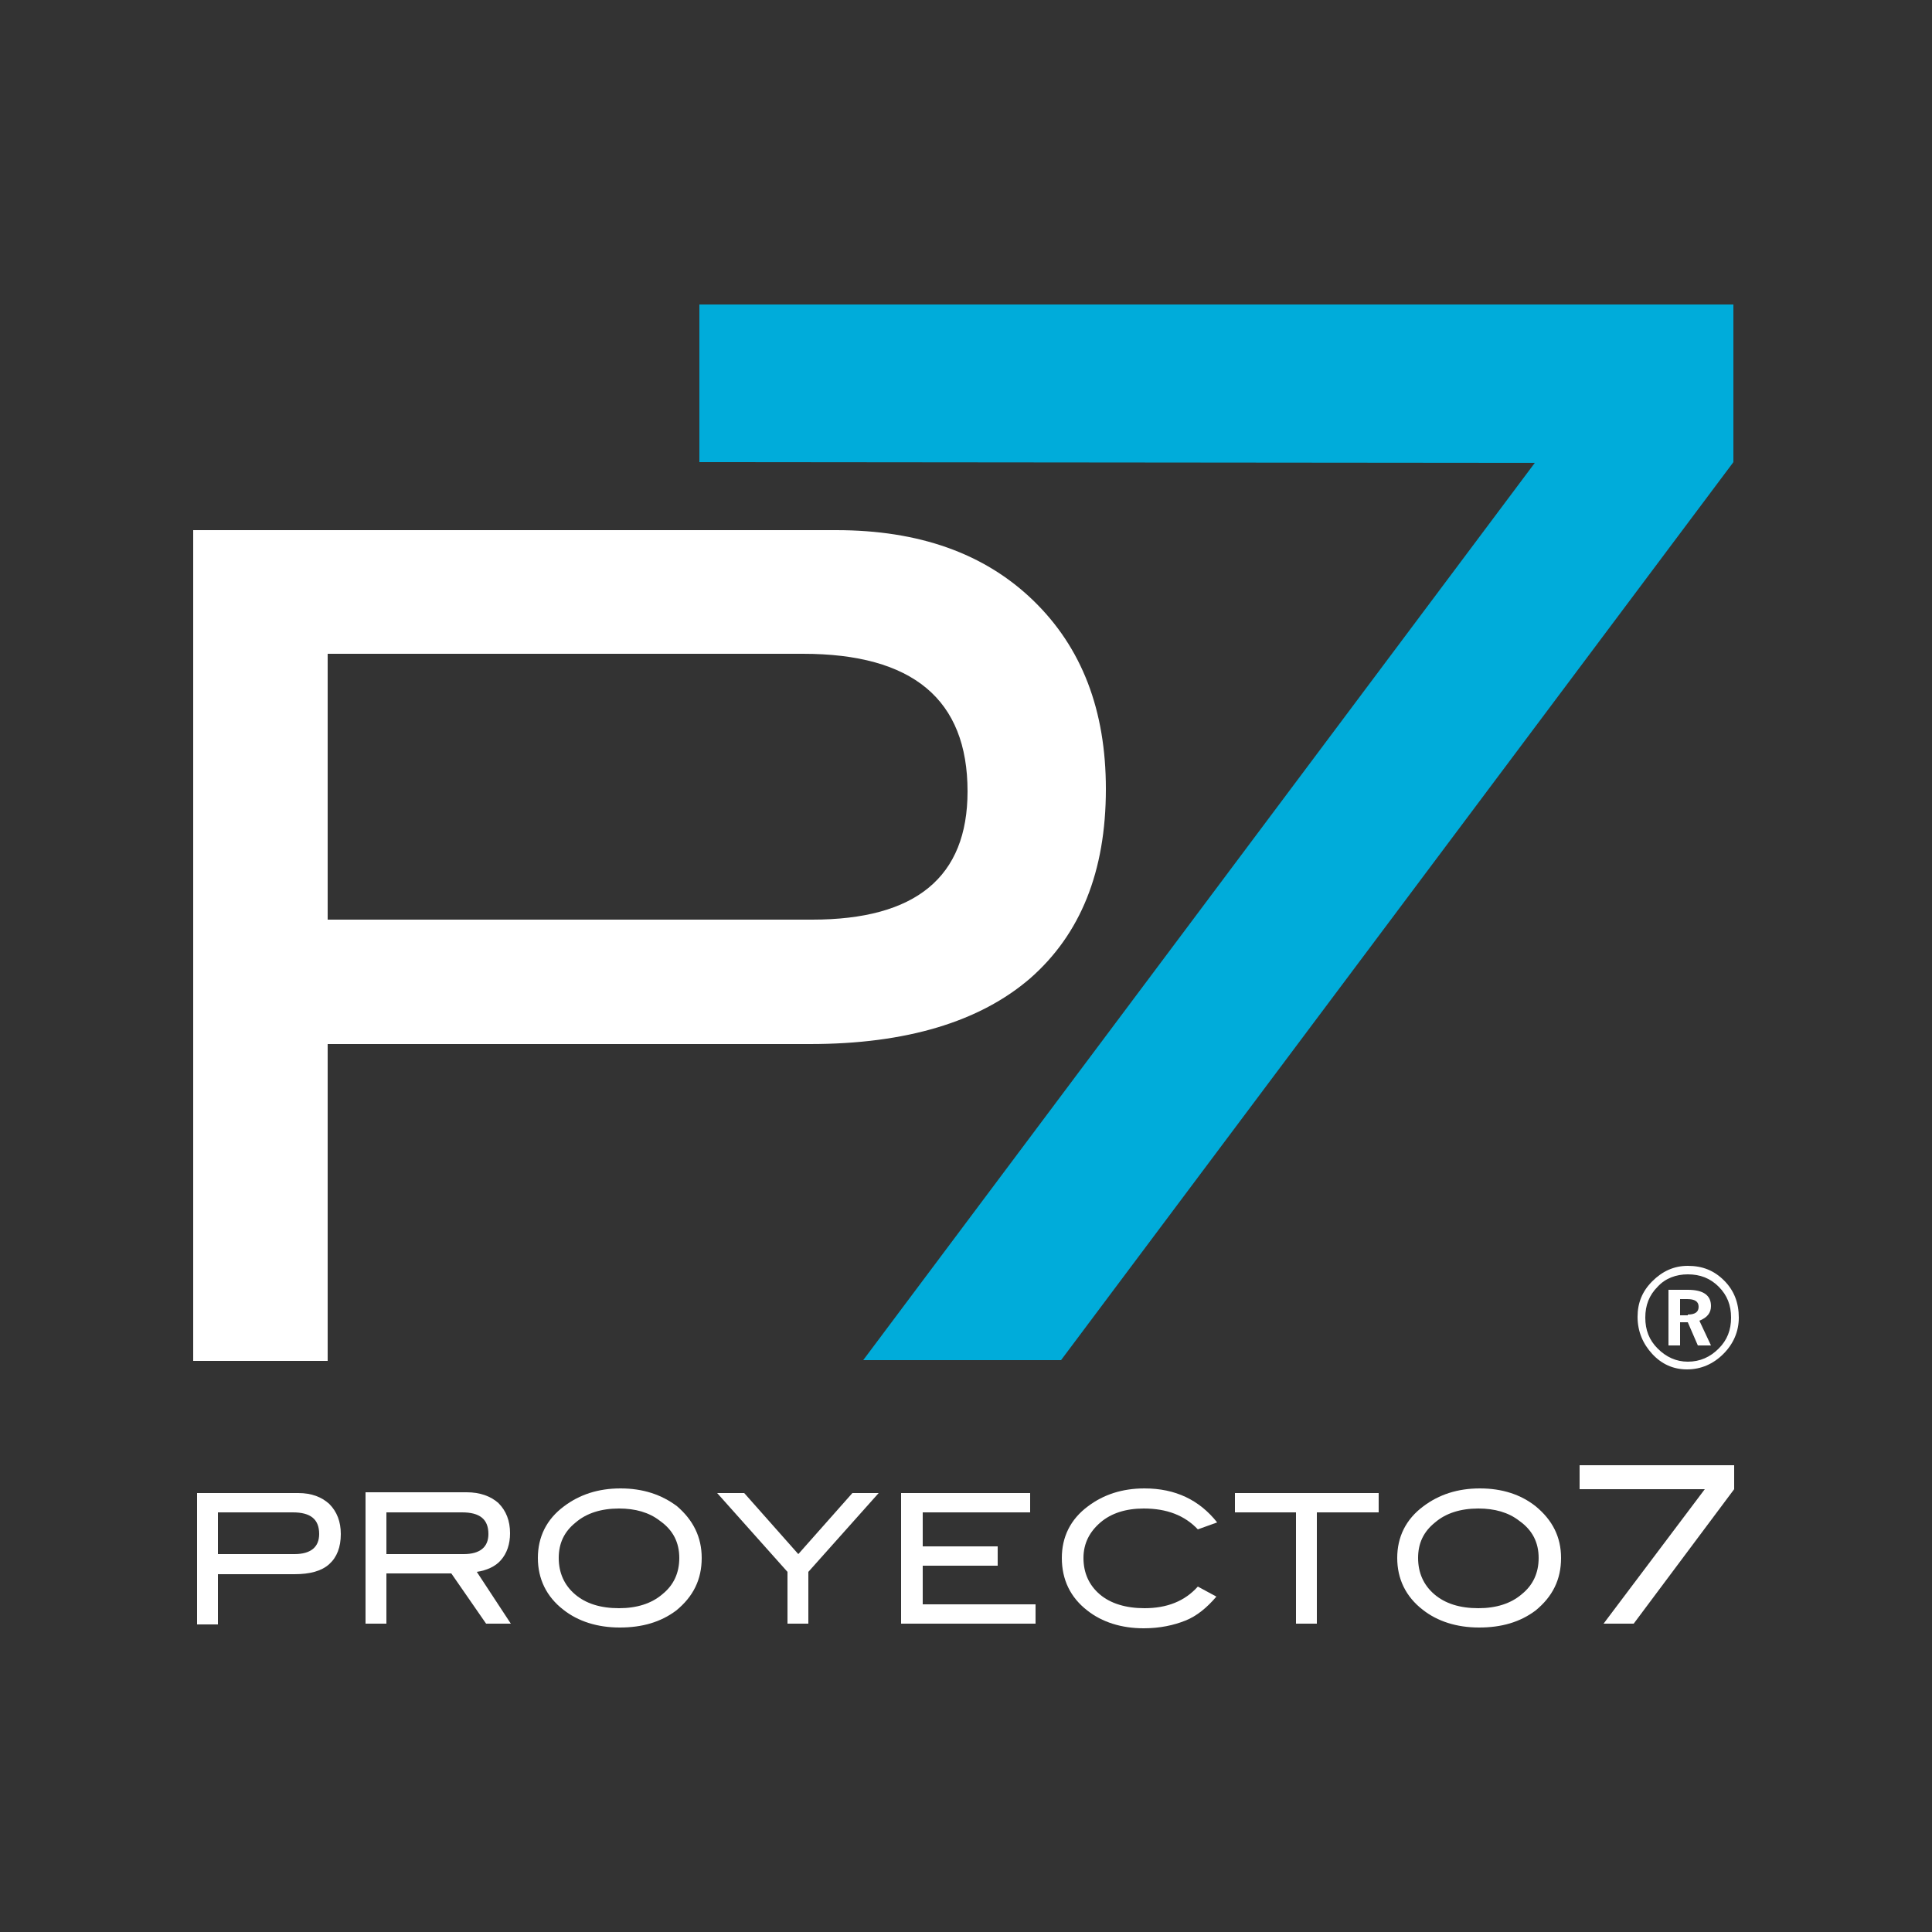
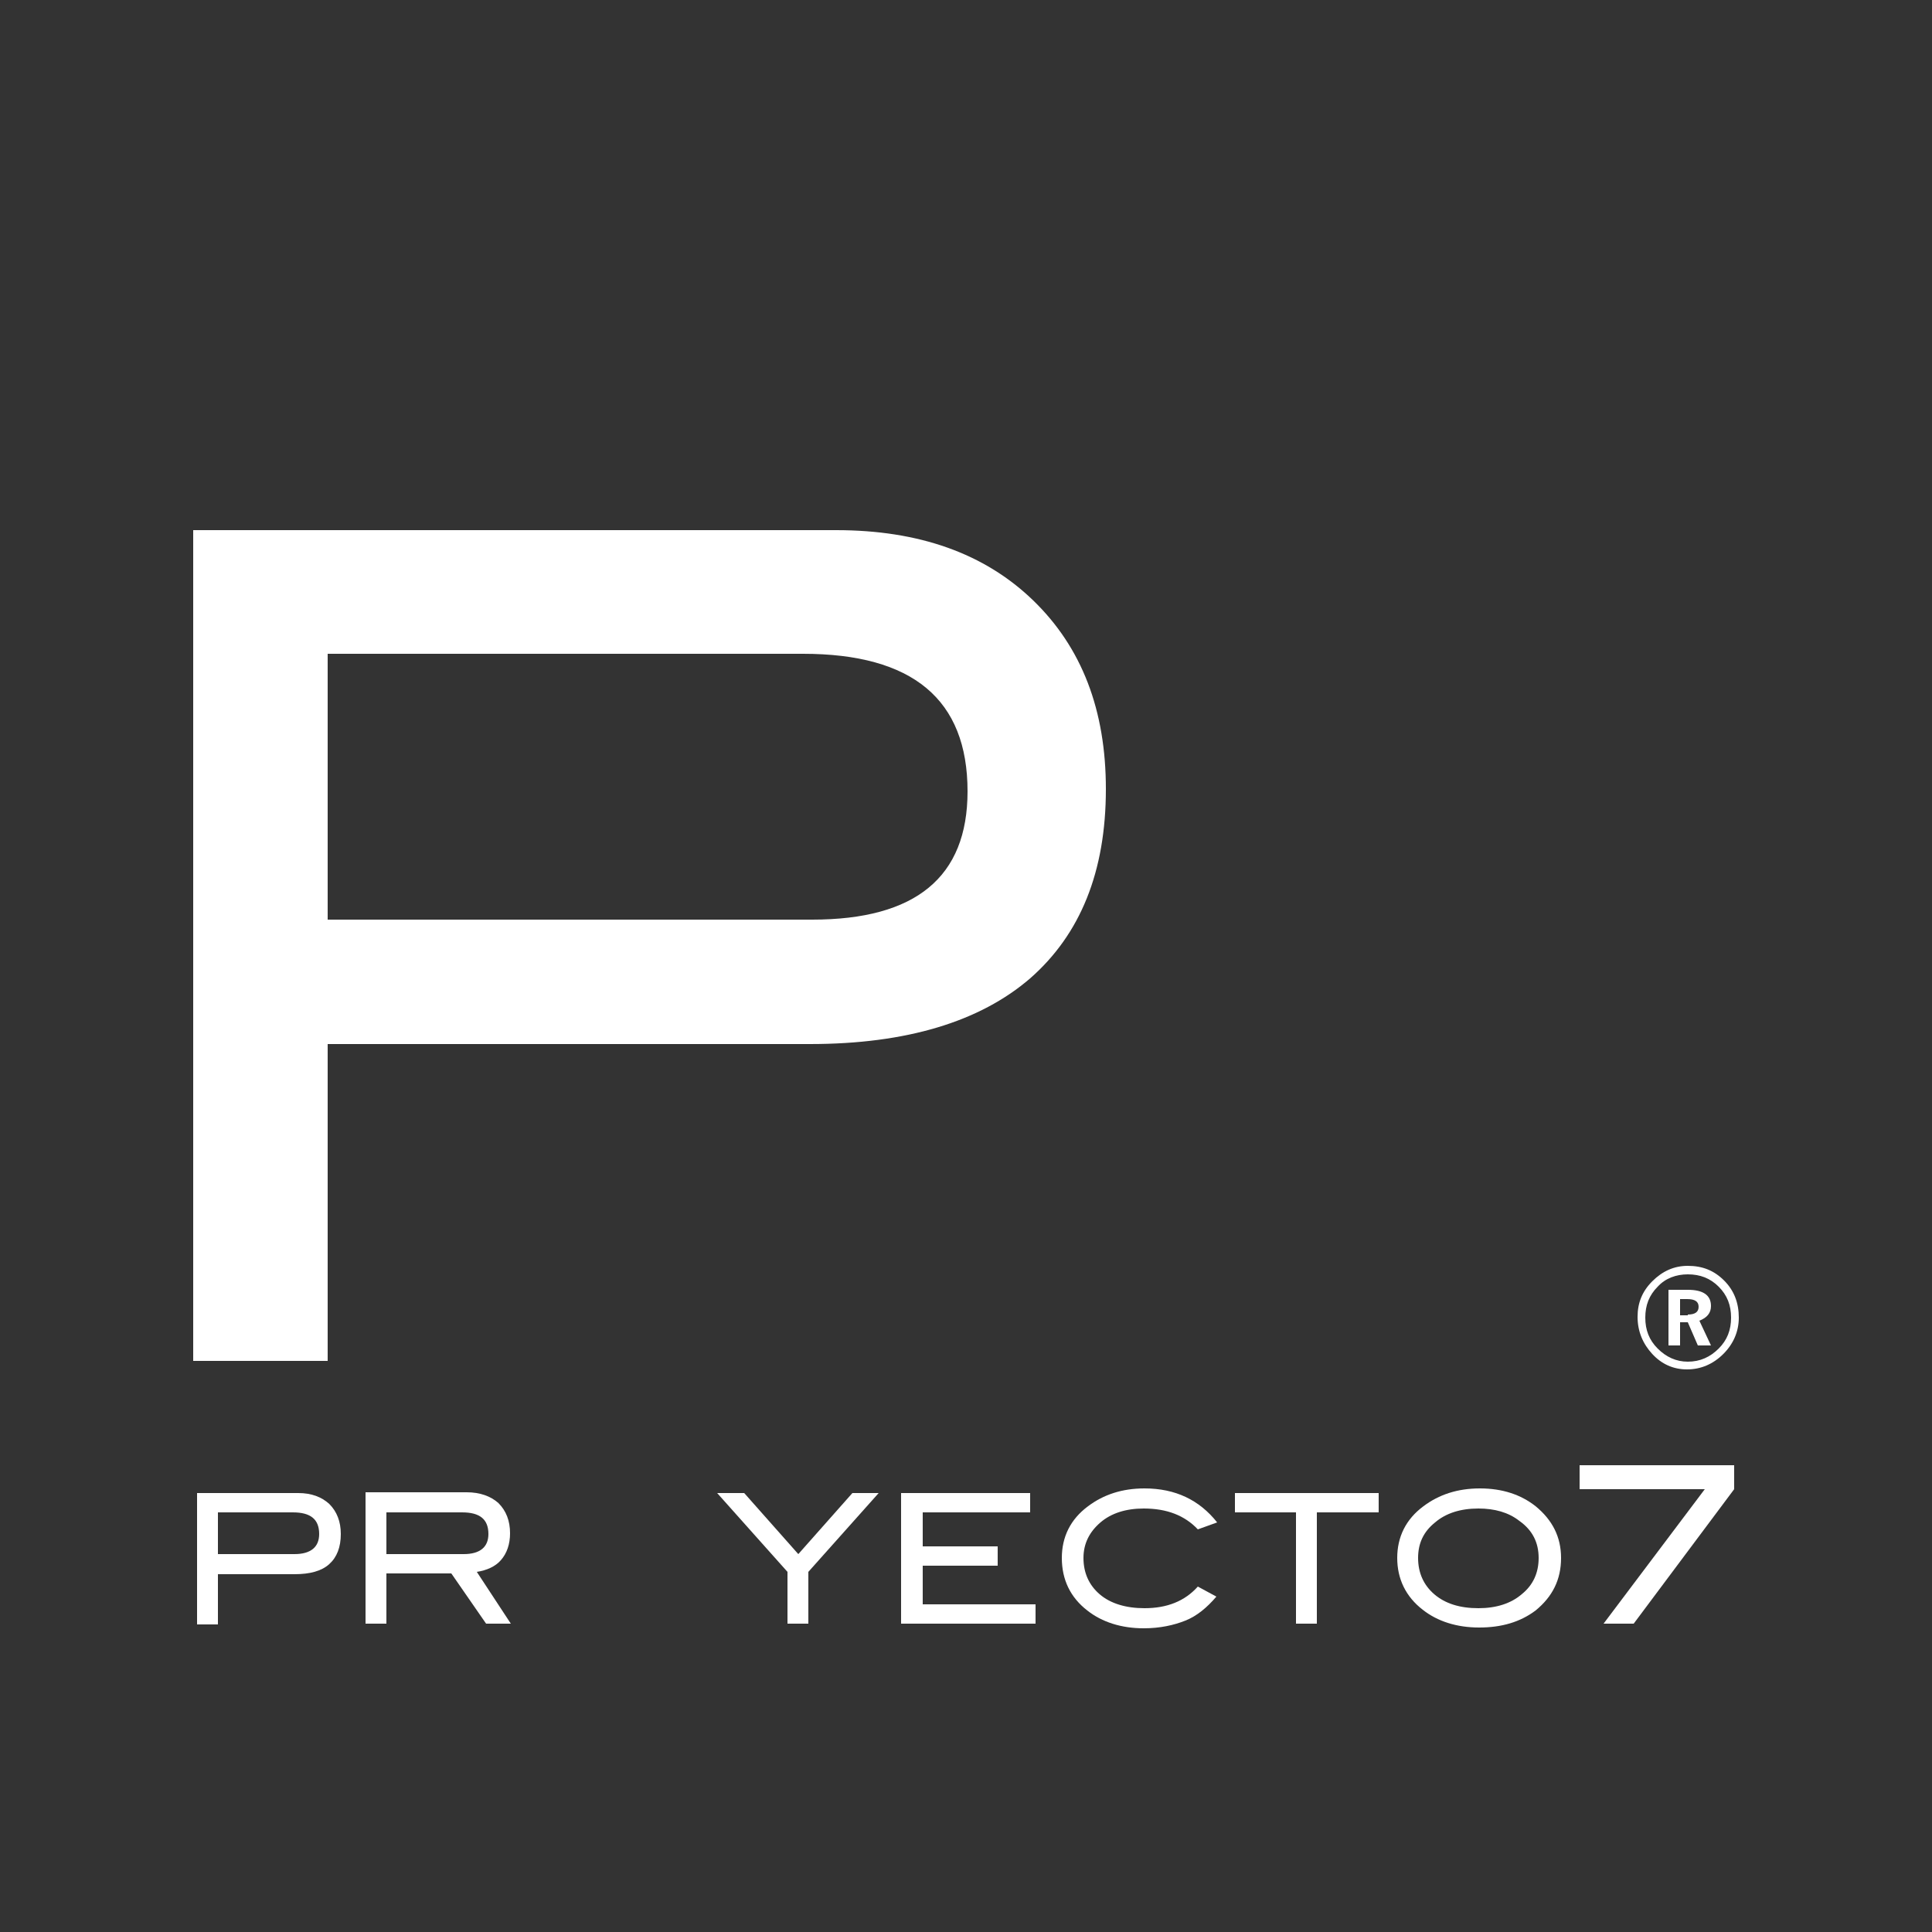
<svg xmlns="http://www.w3.org/2000/svg" id="Capa_1" x="0px" y="0px" viewBox="0 0 250 250" style="enable-background:new 0 0 250 250;" xml:space="preserve">
  <rect x="0" y="0" width="250" height="250" fill="#333333" stroke="none" />
  <style type="text/css">	.st0{fill:#FFFFFF;}	.st1{fill:#00ACDA;}</style>
  <g>
    <path class="st0" d="M108.2,68.6c10.7,0,19.2,3,25.5,9.1c6.3,6.1,9.4,14.2,9.4,24.4c0,10.7-3.3,18.8-9.8,24.5  c-6.5,5.6-16,8.5-28.5,8.5H42.4v41H25V68.6H108.2z M105.1,119c13.4,0,20.1-5.5,20.1-16.6c0-11.9-7.1-17.8-21.3-17.8H42.4V119H105.1  z" />
-     <polygon class="st1" points="224.3,59.8 137.3,176 111.7,176 198.6,59.9 90.5,59.8 90.5,39.4 224.3,39.4  " />
    <path class="st0" d="M38.6,193.2c1.7,0,3,0.5,4,1.4c1,1,1.5,2.3,1.5,3.9c0,1.7-0.5,3-1.5,3.9c-1,0.9-2.5,1.3-4.5,1.3h-9.9v6.5h-2.7  v-17H38.6z M38.1,201.1c2.1,0,3.2-0.9,3.2-2.6c0-1.9-1.1-2.8-3.4-2.8h-9.7v5.4H38.1z" />
    <path class="st0" d="M66.1,210.1h-3.2l-4.5-6.5H50v6.5h-2.7v-17h13.1c1.7,0,3.1,0.5,4.1,1.4c1,1,1.5,2.3,1.5,3.9  c0,1.4-0.4,2.6-1.2,3.5c-0.7,0.8-1.8,1.3-3.1,1.5L66.1,210.1z M60,201.1c2.1,0,3.2-0.9,3.2-2.6c0-1.9-1.1-2.8-3.4-2.8H50v5.4H60z" />
-     <path class="st0" d="M90.8,201.6c0,2.8-1.1,5-3.3,6.8c-2,1.5-4.4,2.2-7.3,2.2c-2.9,0-5.4-0.8-7.3-2.3c-2.2-1.7-3.3-4-3.3-6.7  c0-2.7,1.1-5,3.4-6.7c2-1.5,4.4-2.3,7.3-2.3c2.9,0,5.3,0.8,7.3,2.3C89.7,196.7,90.8,198.9,90.8,201.6 M87.9,201.6  c0-2-0.8-3.6-2.5-4.8c-1.4-1.1-3.2-1.6-5.3-1.6c-2.3,0-4.2,0.6-5.6,1.8c-1.5,1.2-2.2,2.7-2.2,4.6c0,1.9,0.7,3.5,2.1,4.7  c1.4,1.2,3.3,1.8,5.7,1.8c2.3,0,4.2-0.6,5.6-1.8C87.2,205.1,87.9,203.5,87.9,201.6" />
    <polygon class="st0" points="113.7,193.2 104.6,203.4 104.6,210.1 101.9,210.1 101.9,203.4 92.8,193.2 96.3,193.2 103.3,201.1   110.3,193.2  " />
    <polygon class="st0" points="134,210.1 116.6,210.1 116.6,193.2 133.3,193.2 133.3,195.7 119.4,195.7 119.4,200.1 129.1,200.1   129.1,202.6 119.4,202.6 119.4,207.6 134,207.6  " />
    <path class="st0" d="M157.5,197l-2.5,0.9c-1.7-1.8-4-2.7-7-2.7c-2.3,0-4.2,0.6-5.6,1.8c-1.4,1.2-2.2,2.7-2.2,4.6  c0,1.9,0.7,3.5,2.1,4.7c1.4,1.2,3.4,1.8,5.8,1.8c2.9,0,5.2-0.9,6.9-2.8l2.4,1.3c-1.2,1.4-2.5,2.5-4,3.1c-1.5,0.6-3.3,1-5.4,1  c-2.9,0-5.4-0.8-7.3-2.3c-2.2-1.7-3.3-4-3.3-6.8c0-2.7,1.1-5,3.4-6.7c2-1.5,4.4-2.3,7.3-2.3C152.1,192.6,155.2,194.1,157.5,197" />
    <polygon class="st0" points="178.4,195.7 170.4,195.7 170.4,210.1 167.7,210.1 167.7,195.7 159.8,195.7 159.8,193.2 178.4,193.2    " />
    <path class="st0" d="M202,201.6c0,2.8-1.1,5-3.3,6.8c-2,1.5-4.4,2.2-7.3,2.2c-2.9,0-5.4-0.8-7.3-2.3c-2.2-1.7-3.3-4-3.3-6.7  c0-2.7,1.1-5,3.4-6.7c2-1.5,4.4-2.3,7.3-2.3c2.9,0,5.3,0.8,7.2,2.3C200.9,196.7,202,198.9,202,201.6 M199.1,201.6  c0-2-0.8-3.6-2.5-4.8c-1.4-1.1-3.2-1.6-5.3-1.6c-2.3,0-4.2,0.6-5.6,1.8c-1.5,1.2-2.2,2.7-2.2,4.6c0,1.9,0.7,3.5,2.1,4.7  c1.4,1.2,3.3,1.8,5.7,1.8c2.3,0,4.2-0.6,5.6-1.8C198.4,205.1,199.1,203.5,199.1,201.6" />
    <polygon class="st0" points="224.4,192.7 211.4,210.1 207.5,210.1 220.6,192.7 204.4,192.7 204.4,189.6 224.4,189.6  " />
    <path class="st0" d="M225,170.5c0,1.8-0.7,3.4-2,4.7c-1.3,1.3-2.9,2-4.7,2c-1.8,0-3.3-0.7-4.5-2c-1.2-1.3-1.9-2.9-1.9-4.8  c0-1.8,0.6-3.3,1.9-4.6c1.3-1.3,2.8-2,4.6-2c1.9,0,3.4,0.6,4.7,1.9C224.4,167,225,168.6,225,170.5 M224,170.5c0-1.6-0.5-2.9-1.6-4  c-1.1-1.1-2.4-1.6-4-1.6c-1.5,0-2.9,0.5-3.9,1.6c-1.1,1.1-1.6,2.4-1.6,4c0,1.6,0.5,2.9,1.6,4c1.1,1.1,2.4,1.7,3.9,1.7  c1.6,0,2.9-0.6,4-1.7C223.5,173.4,224,172.1,224,170.5 M221.4,174.1h-1.7l-1.3-3h-1v3h-1.5v-7.2h2.5c2,0,3,0.7,3,2.1  c0,0.9-0.5,1.5-1.5,1.9L221.4,174.1z M218.4,170.1c0.9,0,1.4-0.3,1.4-1c0-0.7-0.5-1-1.5-1h-0.9v2.1H218.4z" />
  </g>
</svg>